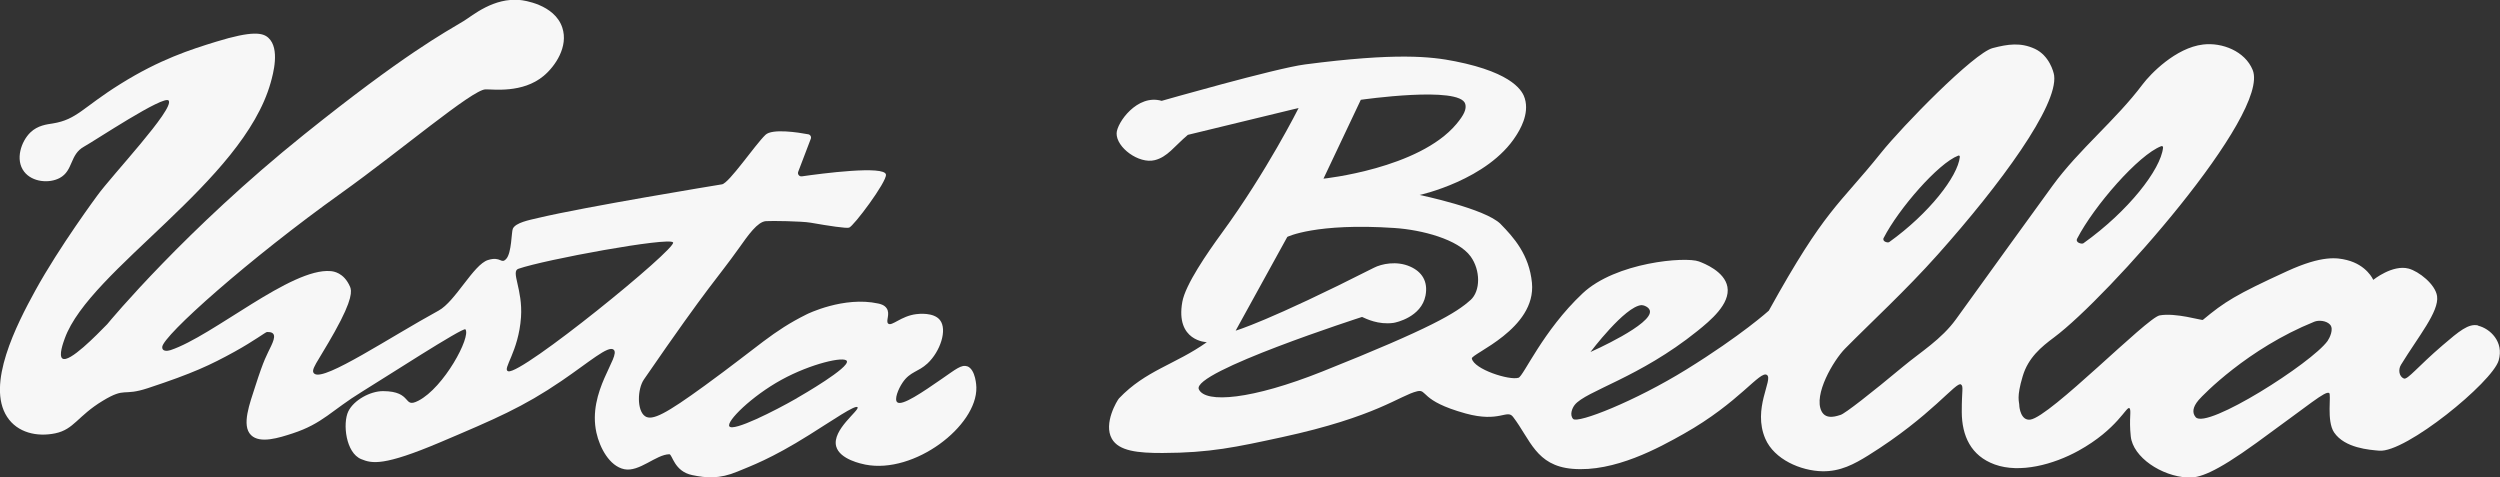
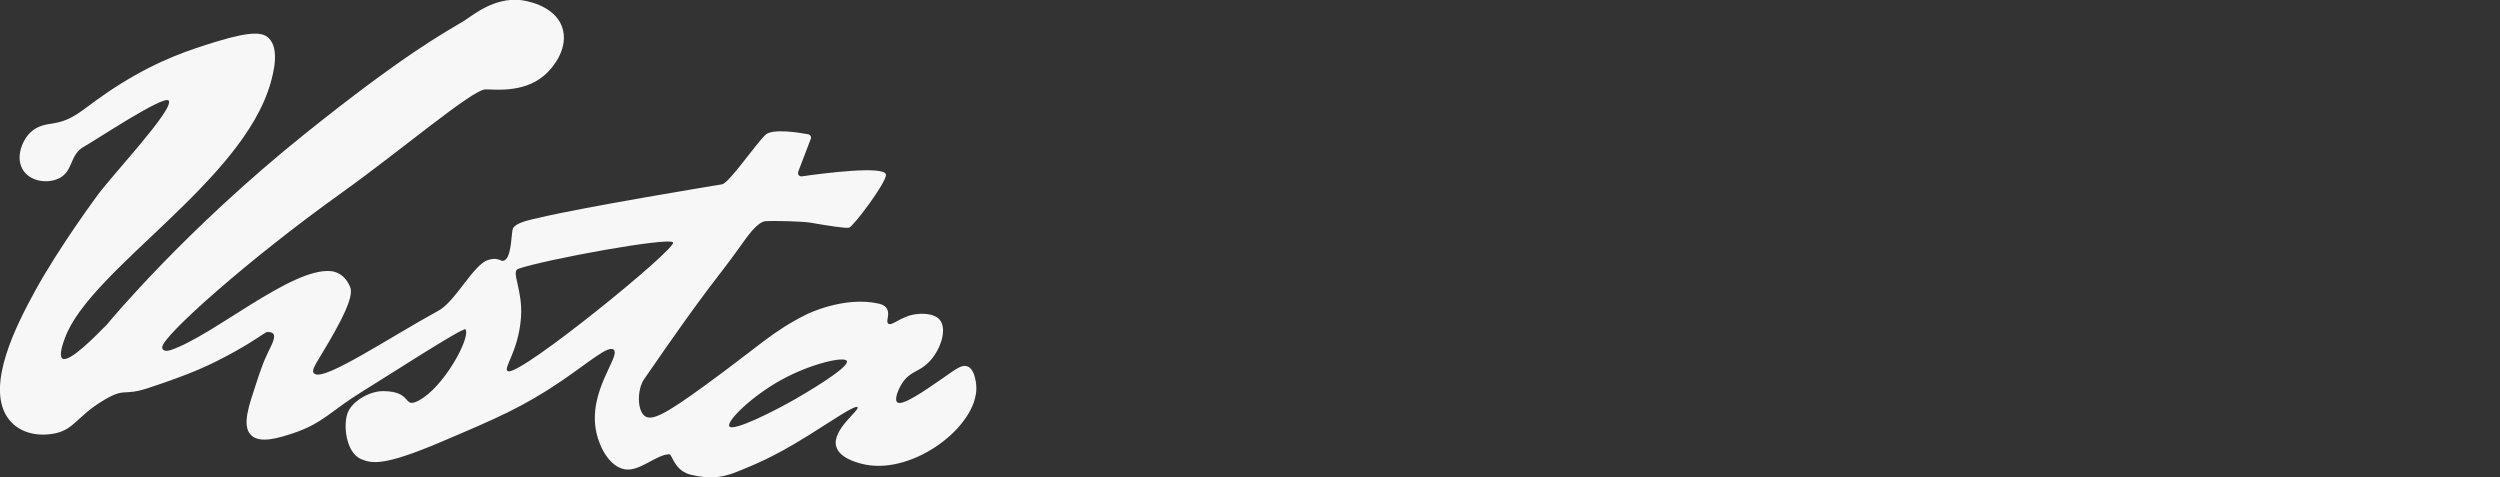
<svg xmlns="http://www.w3.org/2000/svg" id="Layer_1" viewBox="0 0 357.24 68.22">
  <rect x="0" y="0" width="357.24" height="68.22" fill="#333333" stroke="none" />
  <defs>
    <style>.cls-1{fill:#f7f7f7;}</style>
  </defs>
  <path class="cls-1" d="m138.23,52.36c-.83-.33-1.71.45-3.65,1.78-2.69,1.86-5.69,3.93-6.37,3.34-.44-.38.11-1.85.78-2.83,1.08-1.58,2.21-1.47,3.55-2.72,1.82-1.7,2.86-4.81,1.78-6.19-.9-1.15-3.08-.89-3.39-.85-2.17.26-3.5,1.79-4.01,1.35-.4-.35.34-1.38-.23-2.2-.33-.48-.92-.61-1.2-.67-4.94-1.08-10.19,1.53-10.19,1.53-4.97,2.47-6.77,4.52-14.62,10.22-5.48,3.98-7.48,5.06-8.51,4.35-1.18-.82-1.09-3.88-.16-5.24,9.62-13.98,10.35-14.23,13.61-18.81,1.31-1.85,2.63-3.73,3.82-3.82.78-.06,5.12,0,6.39.22,2.68.47,5.08.83,5.5.71.64-.18,5.4-6.55,5.27-7.58-.17-1.34-9.23-.15-12.02.25-.36.05-.65-.3-.52-.65l1.8-4.72c.11-.28-.07-.59-.36-.64-1.43-.27-5.16-.85-6.12.08-1.5,1.44-5.19,6.9-6.21,7.07-.92.15-19.46,3.19-26.25,4.8-1.28.3-3.25.67-3.64,1.55-.2.45-.16,3.45-.94,4.3-.75.82-.74-.42-2.62.17-2.07.66-4.64,5.91-7.04,7.22-6.96,3.8-16.21,10.03-17.71,9.05-.76-.49.38-1.59,2.85-6.01,2.67-4.77,2.43-5.9,2.2-6.45-.89-2.05-2.41-2.2-2.77-2.23-5.65-.5-16.79,9.26-22.88,11.29-.48.16-1.22.2-1.19-.44.08-1.61,12.42-12.6,25.64-22.04,8.4-6,18.67-14.74,20.55-14.78,1.11-.03,5.3.59,8.31-1.92,1.67-1.39,3.57-4.2,2.67-6.91-1.11-3.35-5.65-3.9-5.97-3.93-3.84-.41-6.87,2.23-8.08,2.97-2.78,1.68-8.53,4.75-22.88,16.27-16.85,13.53-27.7,26.58-28.1,27.08,0,.01-.02.02-.03.03-1.45,1.48-5.4,5.55-6.37,4.87-.56-.4.11-2.25.34-2.88,3.58-9.87,25.42-22.31,29.42-36.54.34-1.22,1.36-4.85-.32-6.4-.79-.73-2.25-1.06-7.48.55-3.63,1.12-8.05,2.52-13.72,6.07-5.35,3.34-6.16,5.05-9.61,5.61-.81.13-2.15.26-3.21,1.29-1.3,1.26-2.21,3.88-.89,5.6,1.16,1.51,3.59,1.71,5.09.9,1.96-1.06,1.4-3.35,3.49-4.49,1.42-.77,11.48-7.47,12.08-6.56.82,1.22-8.15,10.71-10.21,13.57,0,0-5.39,7.27-8.86,13.58-2.69,4.9-7.03,13.4-4.03,18.03,1.48,2.29,4.31,2.9,6.89,2.36,2.69-.56,3.18-2.47,6.79-4.65,3.32-2.01,2.79-.6,6.43-1.8,6.49-2.14,8.96-3.32,12.38-5.2,2.86-1.58,4.47-2.83,4.66-2.83,1.25-.03,1.2.7.6,1.97-.66,1.41-.99,1.77-2.29,5.82-.75,2.36-2.01,5.58-.59,6.95,1.29,1.26,4,.38,5.94-.25,4.31-1.41,5.57-3.3,9.93-5.97,3.06-1.87,14.48-9.27,14.76-8.9.82,1.08-3.07,8.32-6.72,10.2-2.27,1.17-.76-1.36-5.06-1.37-1.83,0-4.18,1.29-4.96,2.9-.82,1.71-.36,5.93,1.85,6.82,1.54.63,3.17,1.03,11.31-2.42,7.82-3.32,11.83-5.02,17.3-8.75,4.01-2.73,6.7-5.13,7.46-4.47,1.08.92-3.78,5.94-2.46,11.87.47,2.12,1.85,4.77,3.98,5.21,2.14.44,4.54-2.11,6.44-2.14.43,0,.67,2.45,3.27,2.98,1.99.41,3.86.59,6.48-.51,1.83-.77,4.74-1.78,10.25-5.24,3.36-2.1,6.57-4.33,6.89-3.95.35.42-3.69,3.23-3.05,5.6.51,1.88,3.69,2.5,4.16,2.6,7.02,1.38,16-5.52,15.87-11.03,0-.14-.08-2.54-1.29-3.02Zm-65.62.69c-.89-.28,1.5-2.76,1.84-7.73.27-3.98-1.5-6.52-.38-6.91,3.75-1.31,21.56-4.58,22.11-3.77.58.85-21.71,19-23.56,18.41Zm41.28,3.84c-3.17,1.82-9.14,4.84-9.67,4.03-.46-.7,3.17-4.3,7.45-6.65,4.17-2.29,9-3.41,9.34-2.68.43.93-6.37,4.86-7.12,5.29Z" />
-   <path class="cls-1" d="m354.13,46.51c-1.37-.33-2.73.81-5.09,2.83-3.56,3.05-5.01,4.97-5.54,4.75-.69-.29-.83-1.28-.41-1.96,2.52-4.11,5.46-7.61,5.16-9.8-.23-1.7-2.61-3.56-4.07-3.95-2.3-.61-5.05,1.61-5.05,1.61,0,0-.9-2.11-3.77-2.83-1.38-.34-3.51-.71-8.52,1.58-7.44,3.41-8.95,4.39-12.06,6.97-.13.11-3.88-1.06-6.18-.64-1.82.33-15.64,14.49-18.47,14.89-1.36.19-1.58-1.75-1.58-2.03,0-.55-.43-1.12.49-4.18.79-2.64,2.64-4.17,4.48-5.54,7.61-5.65,30.94-31.92,28.38-38.21-1.1-2.7-4.38-3.96-7.08-3.64-3.94.46-7.56,4.25-8.63,5.67-3.86,5.15-9.08,9.28-12.89,14.51-4.65,6.39-7.31,10.1-13.79,19.07-2.08,2.88-5.05,4.68-7.54,6.75-4.53,3.77-8.38,6.79-8.97,6.93-.36.09-2.04.81-2.71-.53-1.19-2.36,1.72-7.27,3.35-8.93,3.72-3.77,8.71-8.35,13.23-13.42,9.04-10.13,17.21-21.3,16.66-25.62-.07-.54-.71-2.86-2.75-3.81-2.03-.94-3.84-.68-6.03-.11-2.68.69-12.9,11.15-15.98,15-6.07,7.57-7.92,7.89-16.01,22.52,0,0-3.88,3.52-11.8,8.42-7.31,4.52-15.53,7.76-16.17,7.05-.53-.59-.12-1.56.23-2,1.58-2,9.22-3.87,17.52-10.55,1.85-1.49,4.75-3.88,4.3-6.33-.41-2.2-3.32-3.34-4.07-3.62-1.92-.72-11.89.11-16.62,4.56-5.68,5.34-8.44,11.83-9.16,12.06-1.3.41-6.37-1.21-6.67-2.75-.13-.68,9.23-4.22,8.59-10.82-.39-4.03-2.62-6.5-4.48-8.4-2.16-2.2-11.57-4.15-11.57-4.15,0,0,9.76-2.12,13.79-8.48.47-.74,1.93-3.04,1.24-5.31-.26-.87-1.4-3.61-9.95-5.31-3.43-.68-8.37-1.26-21.48.45-4.16.54-20.46,5.2-20.46,5.2-3.5-1.02-6.41,3.15-6.44,4.64-.04,2.03,3.17,4.39,5.43,3.84,1.84-.45,2.8-1.97,4.75-3.62l15.83-3.84s-4.52,9.04-10.97,17.86c-2.11,2.89-5.21,7.39-5.65,9.84-1.02,5.65,3.5,5.77,3.5,5.77-4.52,3.2-8.74,4.02-12.55,8.03-.23.24-2.27,3.57-1.02,5.77,1,1.76,3.72,2.04,7.24,2.03,6.81-.02,10.51-.84,17.07-2.26,13.57-2.94,16.85-5.98,19.33-6.56,1.47-.34.34,1.36,6.9,3.17,4.89,1.35,5.92-.65,6.79.49,2.48,3.24,3.27,6.97,8.47,7.42,6.03.52,12.44-3.04,15.94-5.01,7.95-4.48,10.89-9.09,11.87-8.4.93.65-2.1,4.8-.23,9.12,1.28,2.95,5.06,4.58,8.14,4.64,2.58.05,4.56-1.02,6.56-2.26,9.09-5.66,12.6-10.65,13.26-10.14.39.3.1.74.11,3.96.02,3.36,1.29,6.23,4.71,7.47,3.58,1.3,8.38.02,11.98-1.97,5.57-3.08,6.87-6.44,7.27-6.07.32.29-.09,1.45.19,4.03.32,2.97,4.37,5.68,8.14,5.88,1.59.08,3.79-.59,9.84-4.97,7.8-5.65,9.76-7.39,10.36-7.12.36.16-.41,3.99.72,5.65,1.53,2.24,5.06,2.48,6.44,2.6,3.77.34,16.16-9.78,17.07-12.89.79-2.69-1.25-4.57-2.94-4.97Zm-57.31-12.42c2.41-4.66,8.78-11.98,12.01-13.2.17-.06.28.05.26.23-.33,3.09-4.92,9.04-11.39,13.65-.2.14-1.19-.08-.88-.68Zm-27.65-.09c2.13-4.15,7.79-10.67,10.65-11.76.15-.06.25.05.23.2-.29,2.75-4.36,8.05-10.1,12.16-.18.13-1.05-.07-.78-.61Zm-34.61,9.6c.22-.02,1.03.22,1.19.76.58,1.94-8.48,5.94-8.48,5.94,0,0,4.92-6.53,7.29-6.7Zm-40.1-29.34s14.17-2.04,14.92.59c.21.74-.18,1.58-1.27,2.88-5.36,6.39-18.99,7.8-18.99,7.8l5.34-11.28Zm15.66,28.62c-2.03,1.83-5.55,3.98-21.17,10.21-10.08,4.02-16.7,4.58-17.64,2.54-1.13-2.46,23.32-10.34,23.32-10.34.57.25,2.31,1.15,4.49.85.38-.05,3.99-.84,4.58-3.9.39-2.04-.52-3.41-2.2-4.15-1.92-.85-4.08-.39-5.17.17-15.06,7.64-19.76,8.99-19.76,8.99l7.38-13.4s4.07-2.03,15.33-1.27c3.88.26,9.09,1.61,10.87,4.07,1.41,1.95,1.44,4.92-.03,6.24Zm122.49,5.83c-2.26,3.16-17.24,12.69-18.85,10.91-.51-.59-.48-1.41.42-2.46.6-.7,7-7.34,16.53-11.19.63-.25,1.69-.16,2.23.4.61.63-.06,1.95-.34,2.35Z" />
</svg>